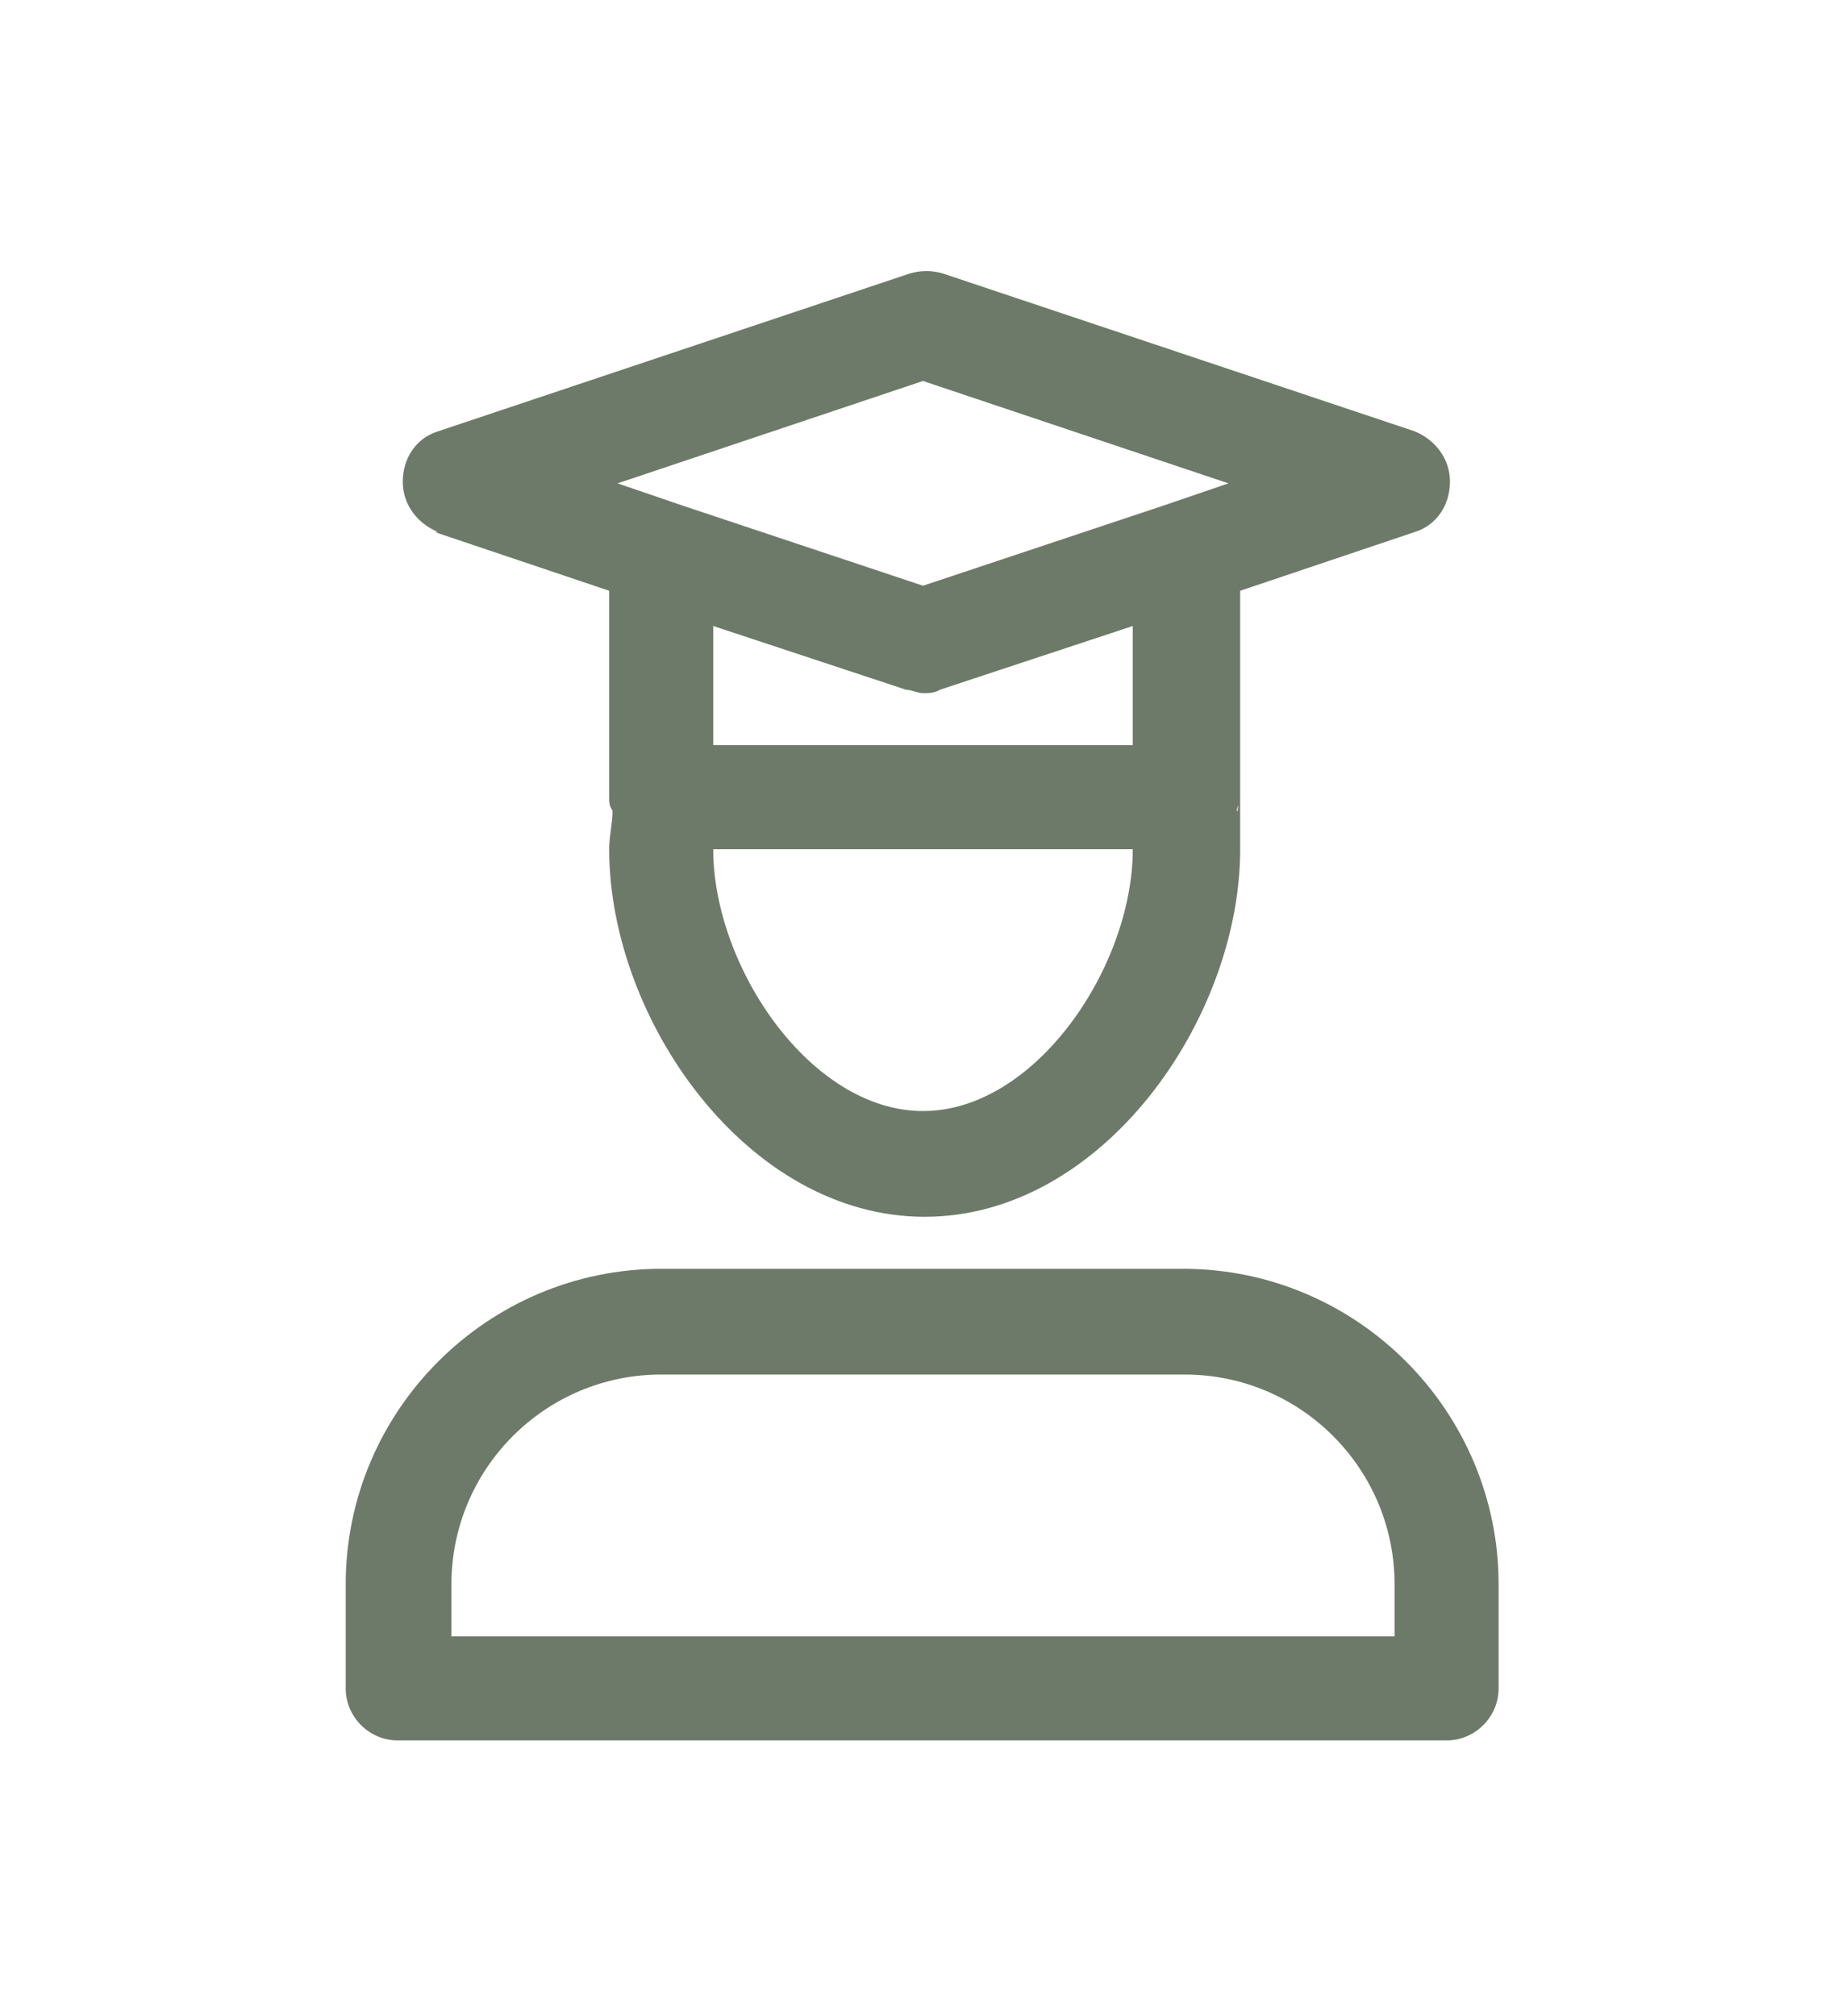
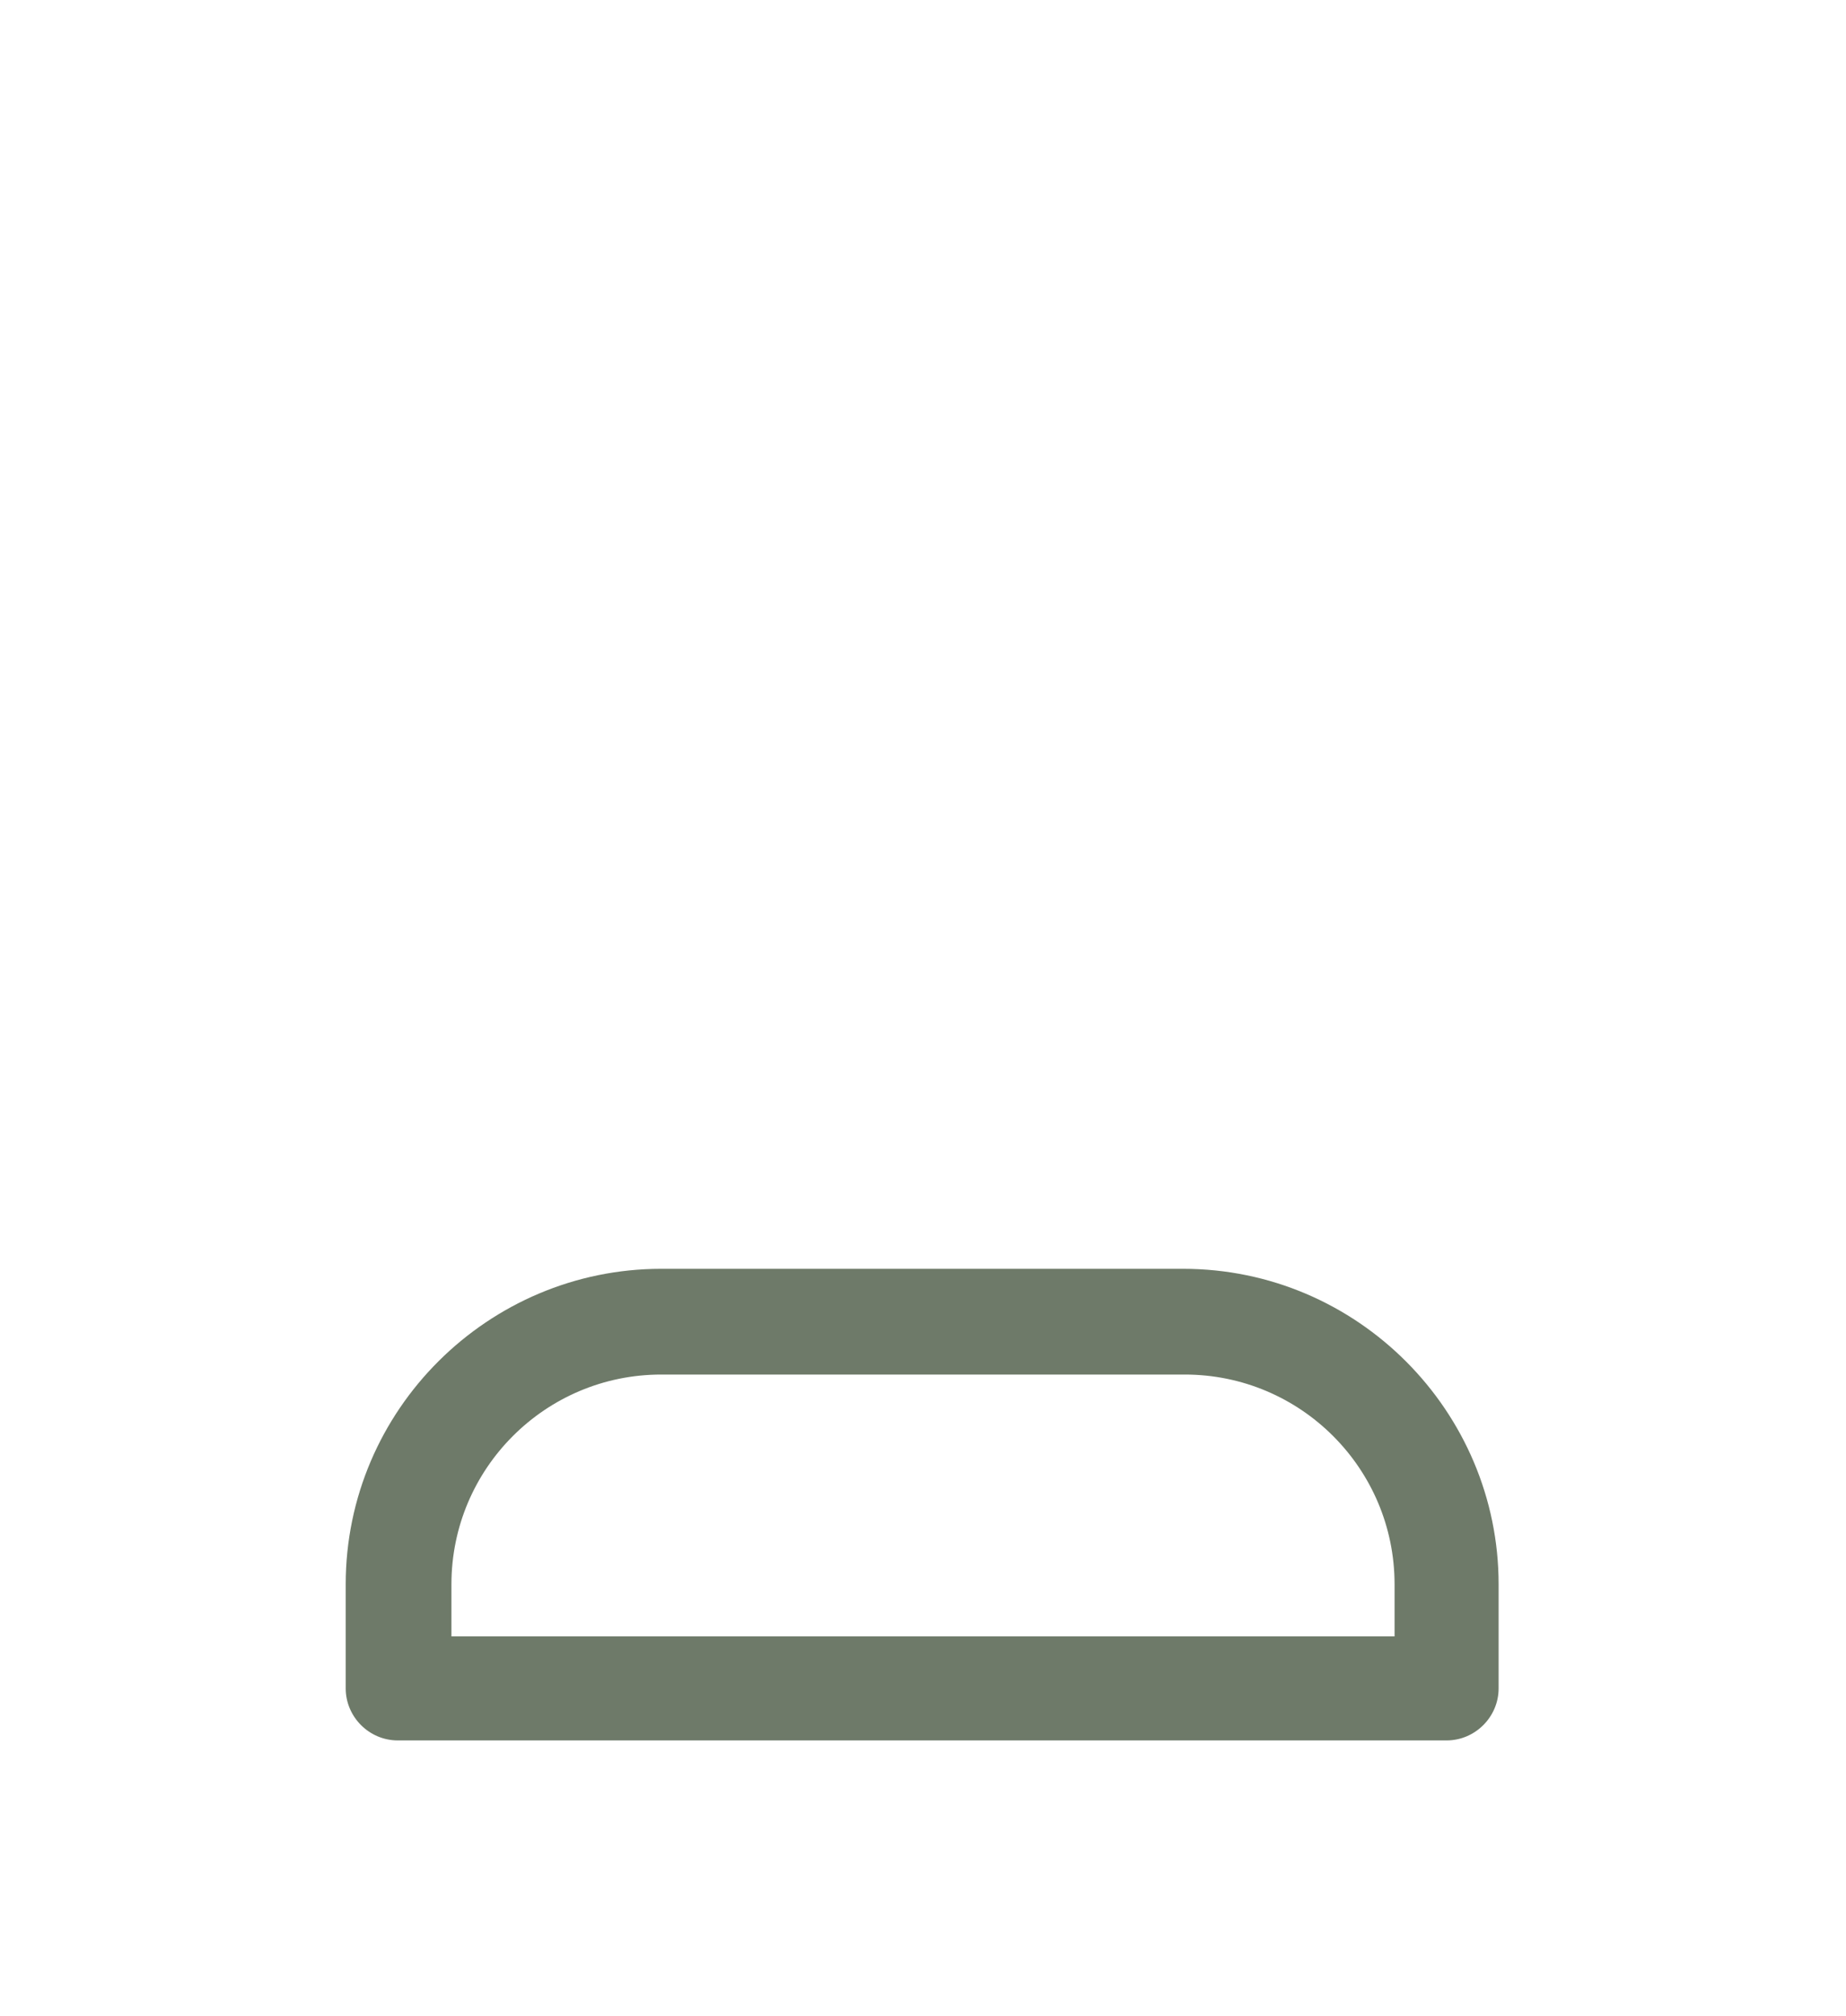
<svg xmlns="http://www.w3.org/2000/svg" viewBox="0 0 110 120.1" version="1.1" id="Layer_1">
  <defs>
    <style>
      .st0 {
        fill: #6e7a69;
      }
    </style>
  </defs>
  <path d="M70.6,75.6h-31.2c-10.3,0-18.8,8.4-18.8,18.8v6.2c0,1.7,1.4,3.1,3.1,3.1h62.5c1.7,0,3.1-1.4,3.1-3.1v-6.2c0-10.3-8.4-18.8-18.8-18.8ZM83.1,97.5H26.9v-3.1c0-6.9,5.6-12.5,12.5-12.5h31.2c6.9,0,12.5,5.6,12.5,12.5v3.1Z" class="st0" />
-   <path d="M25.9,31.7l10.4,3.5v12.3c0,.3,0,.5.2.8,0,.8-.2,1.5-.2,2.3,0,10.1,8.2,21.9,18.8,21.9s18.8-11.8,18.8-21.9,0-1.6-.2-2.3c0-.2.2-.5.2-.8v-12.3l10.4-3.5c1.3-.4,2.1-1.6,2.1-3s-.9-2.5-2.1-3l-28.1-9.4c-.7-.2-1.3-.2-2,0l-28.1,9.4c-1.3.4-2.1,1.6-2.1,3s.9,2.5,2.1,3h0ZM55,66.2c-6.7,0-12.5-8.6-12.5-15.6h25c0,7-5.8,15.6-12.5,15.6ZM67.5,44.4h-25v-7.1l11.5,3.8c.3,0,.7.2,1,.2s.7,0,1-.2l11.5-3.8v7.1ZM55,22.7l18.2,6.1-3.8,1.3-14.4,4.8-14.4-4.8-3.8-1.3,18.2-6.1h0Z" class="st0" />
</svg>